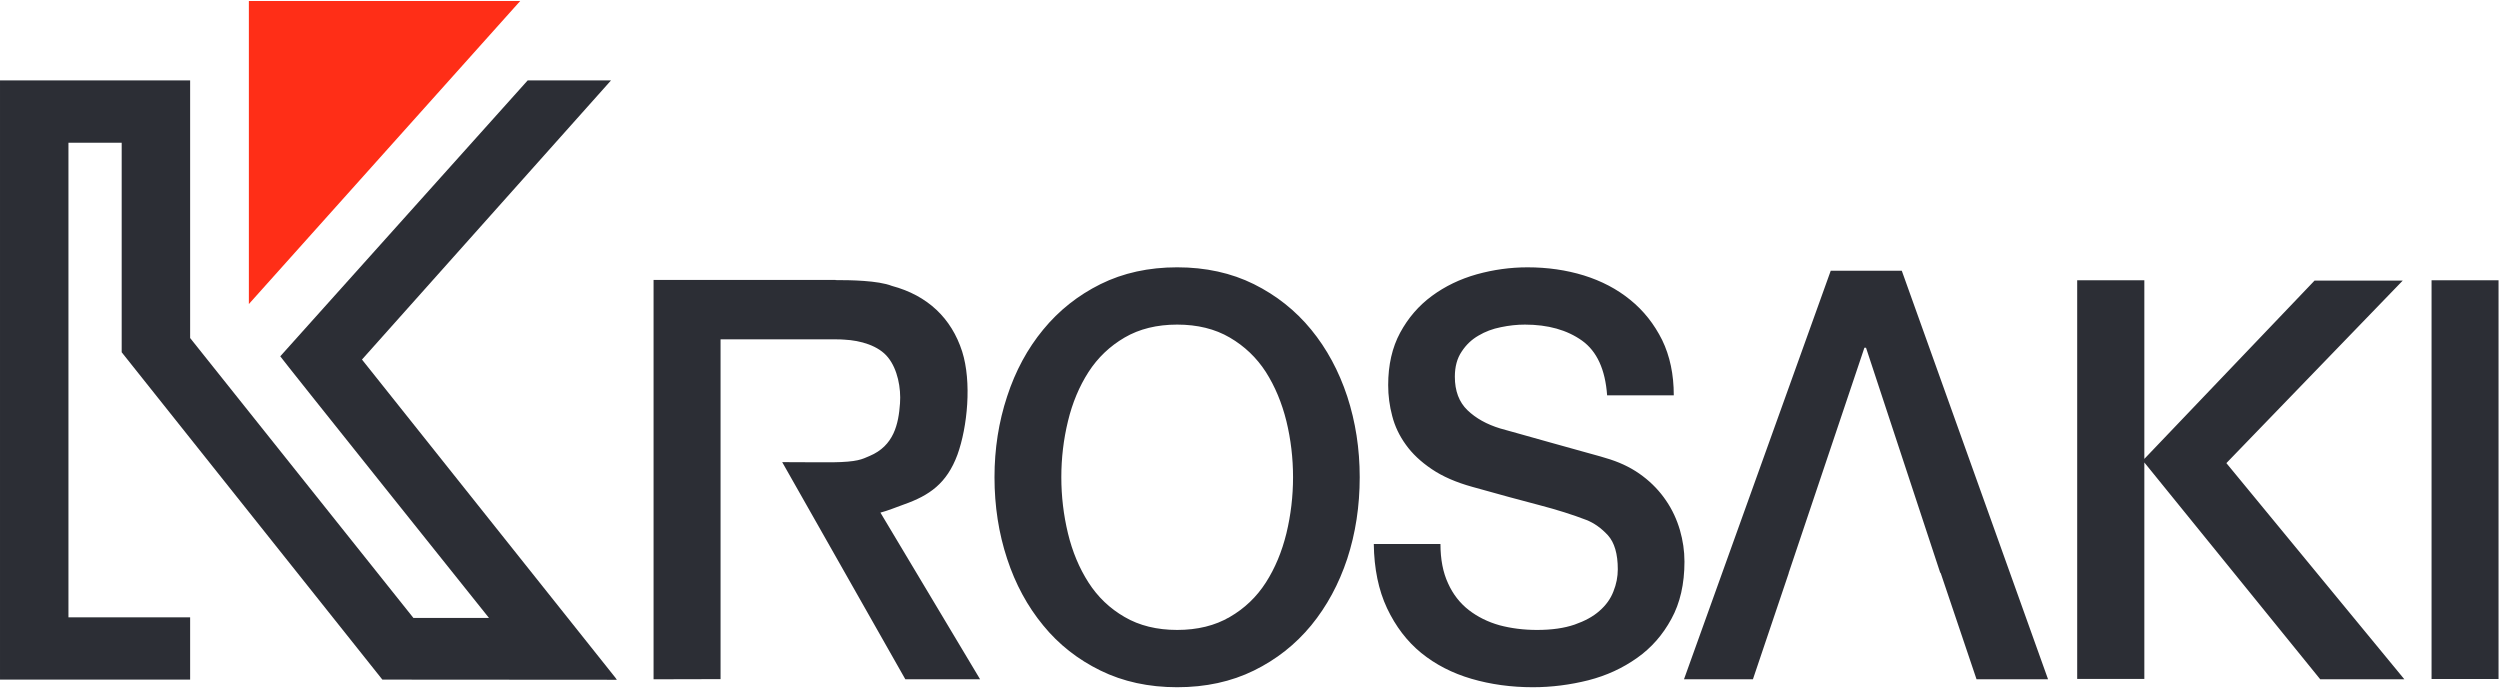
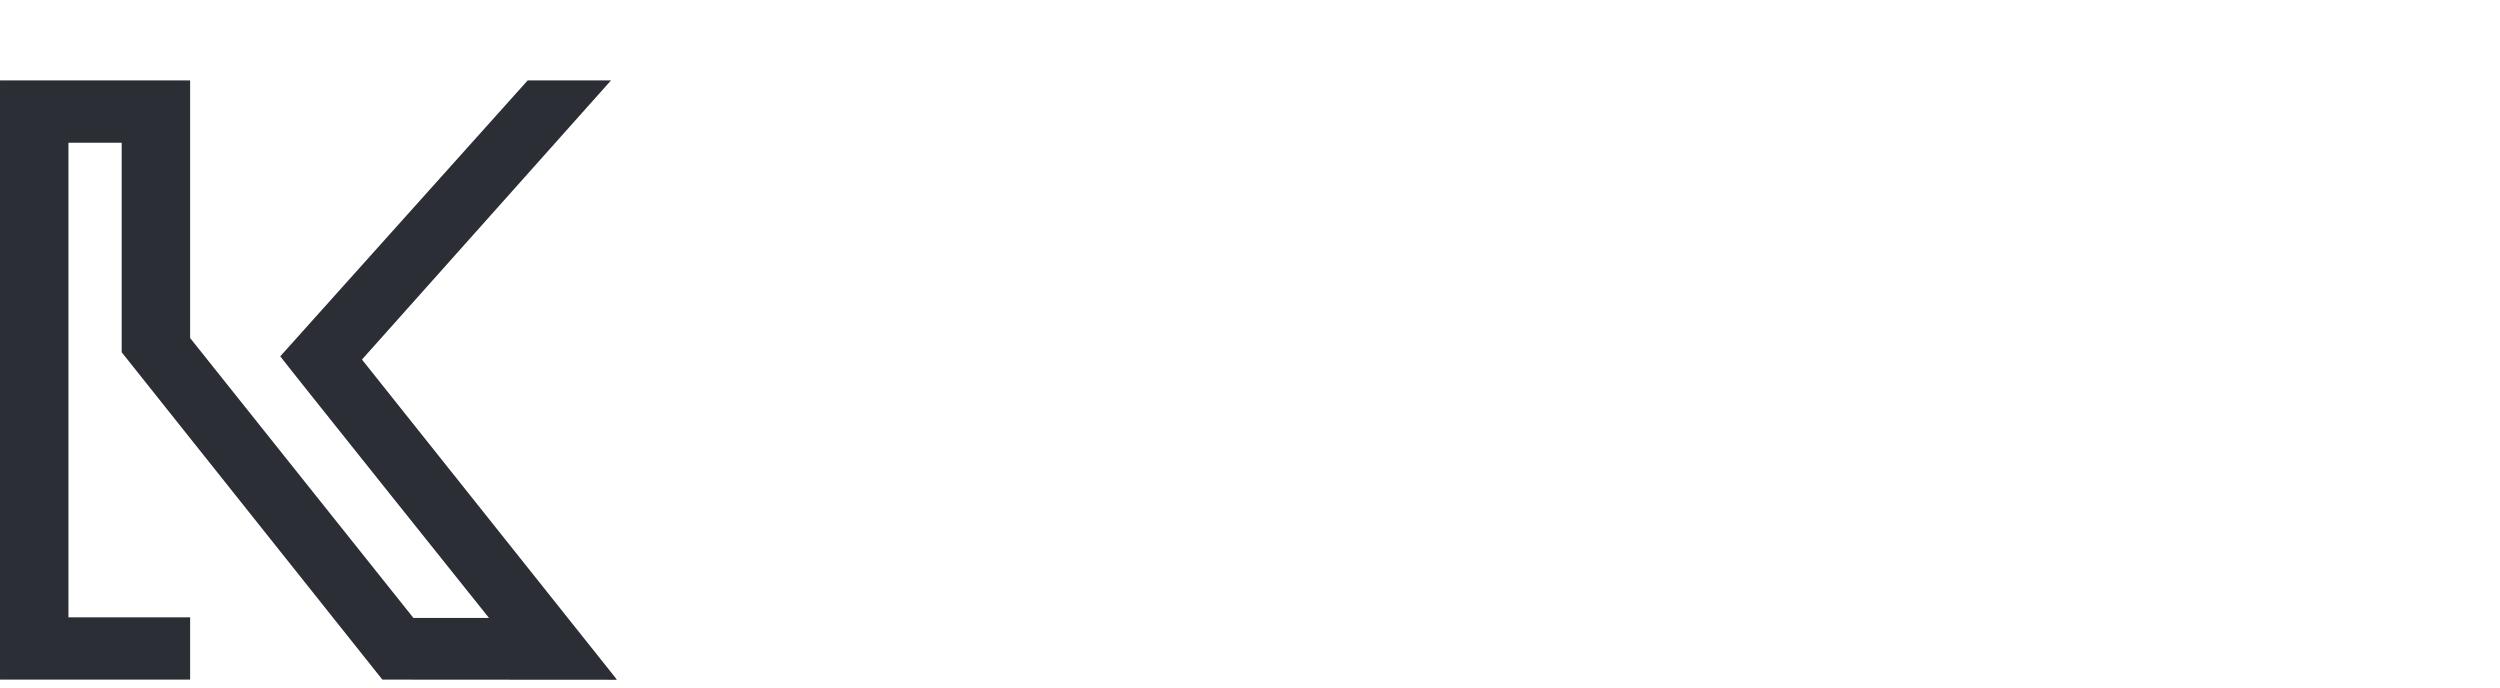
<svg xmlns="http://www.w3.org/2000/svg" version="1.2" viewBox="0 0 1545 425" width="1545" height="425">
  <style>.a{fill:#2c2e35}.b{fill:#ff2e17}</style>
  <path class="a" d="m173.2 220.2l152.9-170.5h51.5l-153.9 172.5 156.6 196.6 0.9 1.3-144.9-0.1-161.1-202.3v-129.5h-32.9v293.3h75.2v38.5h-117.5v-370.3h117.5v159.2l138 173h46.7c0 0-129.2-161.5-129-161.7z" />
-   <path class="b" d="m153.8 0.6v187.3l167.7-187.3z" />
-   <path fill-rule="evenodd" class="a" d="m544.1 316.8l61.6 103h-46.2l-76.1-134.2 23.5 0.1h7.5c15.7-0.2 18.3-1.9 23-3.9 15-6.3 17.9-19.7 18.8-32.5 0.7-9.5-1.5-21.1-7.4-28.4-5.8-7.3-17-10.5-27-11-3.5-0.3-6.7-0.1-9.9-0.2h-66.6v210l-41.4 0.1v-246.8h112.4l0.1 0.1c8.9 0 26.2 0.2 34.8 3.6 22.1 5.9 36.8 20 43.4 40.5 6 18.9 3.3 46.6-2.9 63.8-6.6 17.8-17.3 25.2-33.2 30.8-5 1.8-9.8 3.8-14.4 5zm288.5-71.8q7.7 23.6 7.7 49.9 0 26.8-7.7 50.4-7.8 23.5-22.3 41.2-14.6 17.7-35.4 27.9-21 10.3-47.4 10.3-26.4 0-47.4-10.3c-13.9-6.8-25.8-16.1-35.4-27.9q-14.6-17.7-22.3-41.2-7.8-23.6-7.8-50.4 0-26.3 7.8-49.9 7.7-23.6 22.3-41.3 14.5-17.7 35.4-28.1 21-10.4 47.4-10.4 26.4 0 47.4 10.4 20.9 10.4 35.4 28.1 14.5 17.7 22.3 41.3zm-33.5 49.9q0-17.7-4.1-34.6-4.2-17-12.7-30.4-8.6-13.3-22.3-21.3-13.7-8-32.5-8-18.8 0-32.5 8-13.7 8-22.3 21.3-8.6 13.4-12.7 30.4-4.1 16.9-4.1 34.6 0 17.7 4.1 34.7 4.1 17 12.7 30.4 8.6 13.4 22.3 21.3 13.7 8 32.5 8 18.8 0 32.5-8 13.7-7.9 22.3-21.3c5.7-8.9 9.9-19 12.7-30.4q4.1-17 4.1-34.7zm241.9 52.1q0 20.8-8.1 35.5-8 14.8-21.2 24.1c-8.9 6.3-18.8 10.9-30.1 13.8-11.2 2.8-22.6 4.3-34.3 4.3q-20.1 0-37.9-5.2-17.8-5.2-31.1-16-13.1-10.7-21.1-27.6-7.9-16.8-8.2-39.7h41.2q0 14.2 4.7 24.3c3 6.7 7.3 12.2 12.8 16.5q8.3 6.4 19 9.4c7.1 1.9 14.9 2.9 23.2 2.9q13.6 0 23.2-3.3c6.3-2.2 11.5-5 15.4-8.5q6-5.2 8.6-12 2.7-6.7 2.7-13.7 0-14.2-6.1-21-6.2-6.7-13.4-9.5c-8.3-3.2-18.1-6.3-29.2-9.2-11.1-2.9-24.8-6.6-41.1-11.2q-15.2-4.2-25.2-11-10.1-6.8-16-15.1-6-8.3-8.4-17.7-2.5-9.3-2.5-19.1 0-18.7 7.4-32.4 7.4-13.7 19.6-22.7 12.2-9 27.8-13.4 15.5-4.3 31.3-4.3 18.5 0 34.8 5c10.9 3.4 20.5 8.4 28.7 15.1 8.3 6.7 14.8 15 19.7 24.8q7.2 14.8 7.2 34.2h-41.2q-1.7-23.9-15.5-33.8-13.9-9.9-35.3-9.9-7.3 0-14.9 1.6-7.6 1.5-13.8 5.2-6.3 3.6-10.4 9.9-4.2 6.2-4.2 15.5 0 13.2 7.8 20.7 7.8 7.5 20.3 11.3 1.3 0.3 10.4 2.9 9.1 2.6 20.3 5.7 11.2 3.2 21.9 6.1 10.7 2.9 15.3 4.4 11.6 3.8 20.2 10.4c5.7 4.3 10.5 9.4 14.3 15 3.9 5.7 6.7 11.8 8.6 18.3q2.8 9.7 2.8 19.4zm134.3-179.7l90.4 252.5h-44.2l-22.1-65.5-0.4-0.5-45.8-138.9h-1l-46.8 139.2v0.2l-22.1 65.5h-42.6l90.7-252.5zm368.8 5.9v246.4h-41.4v-246.4zm-168.2 113l110 133.6h-52l-108.7-134v133.8h-41.5v-246.4h41.5v110.4l105.2-110.2h54.5z" />
</svg>